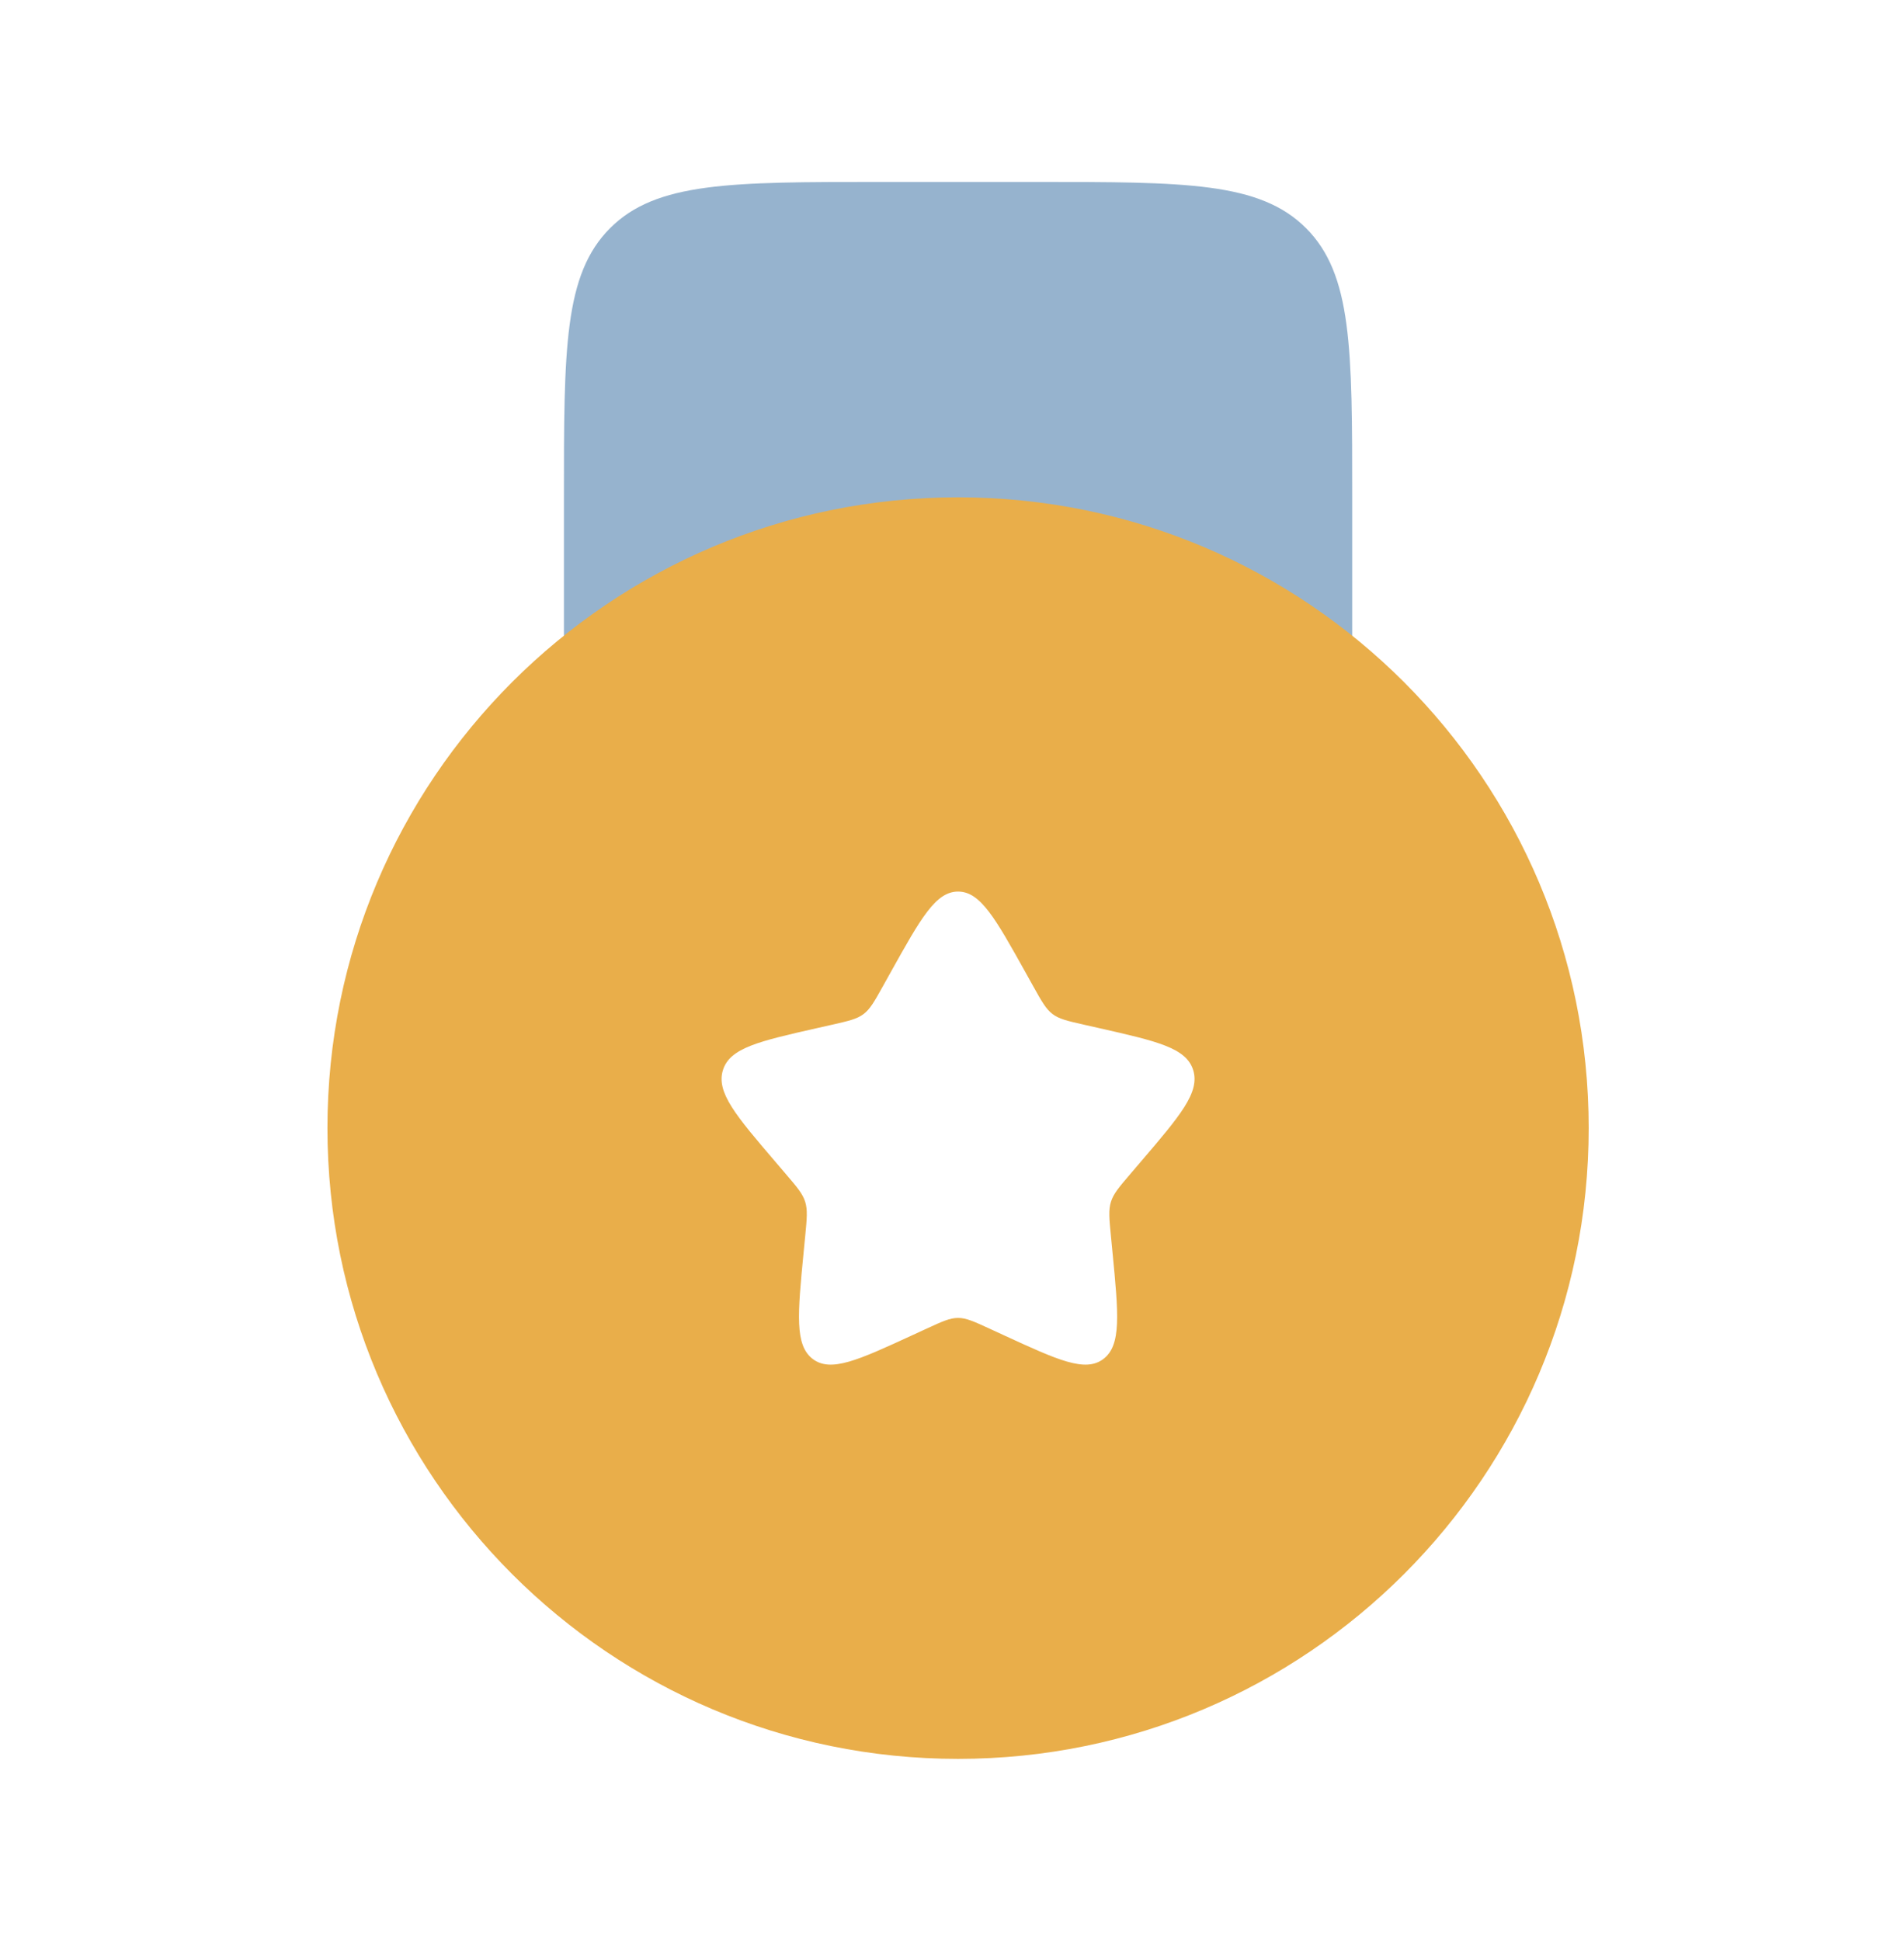
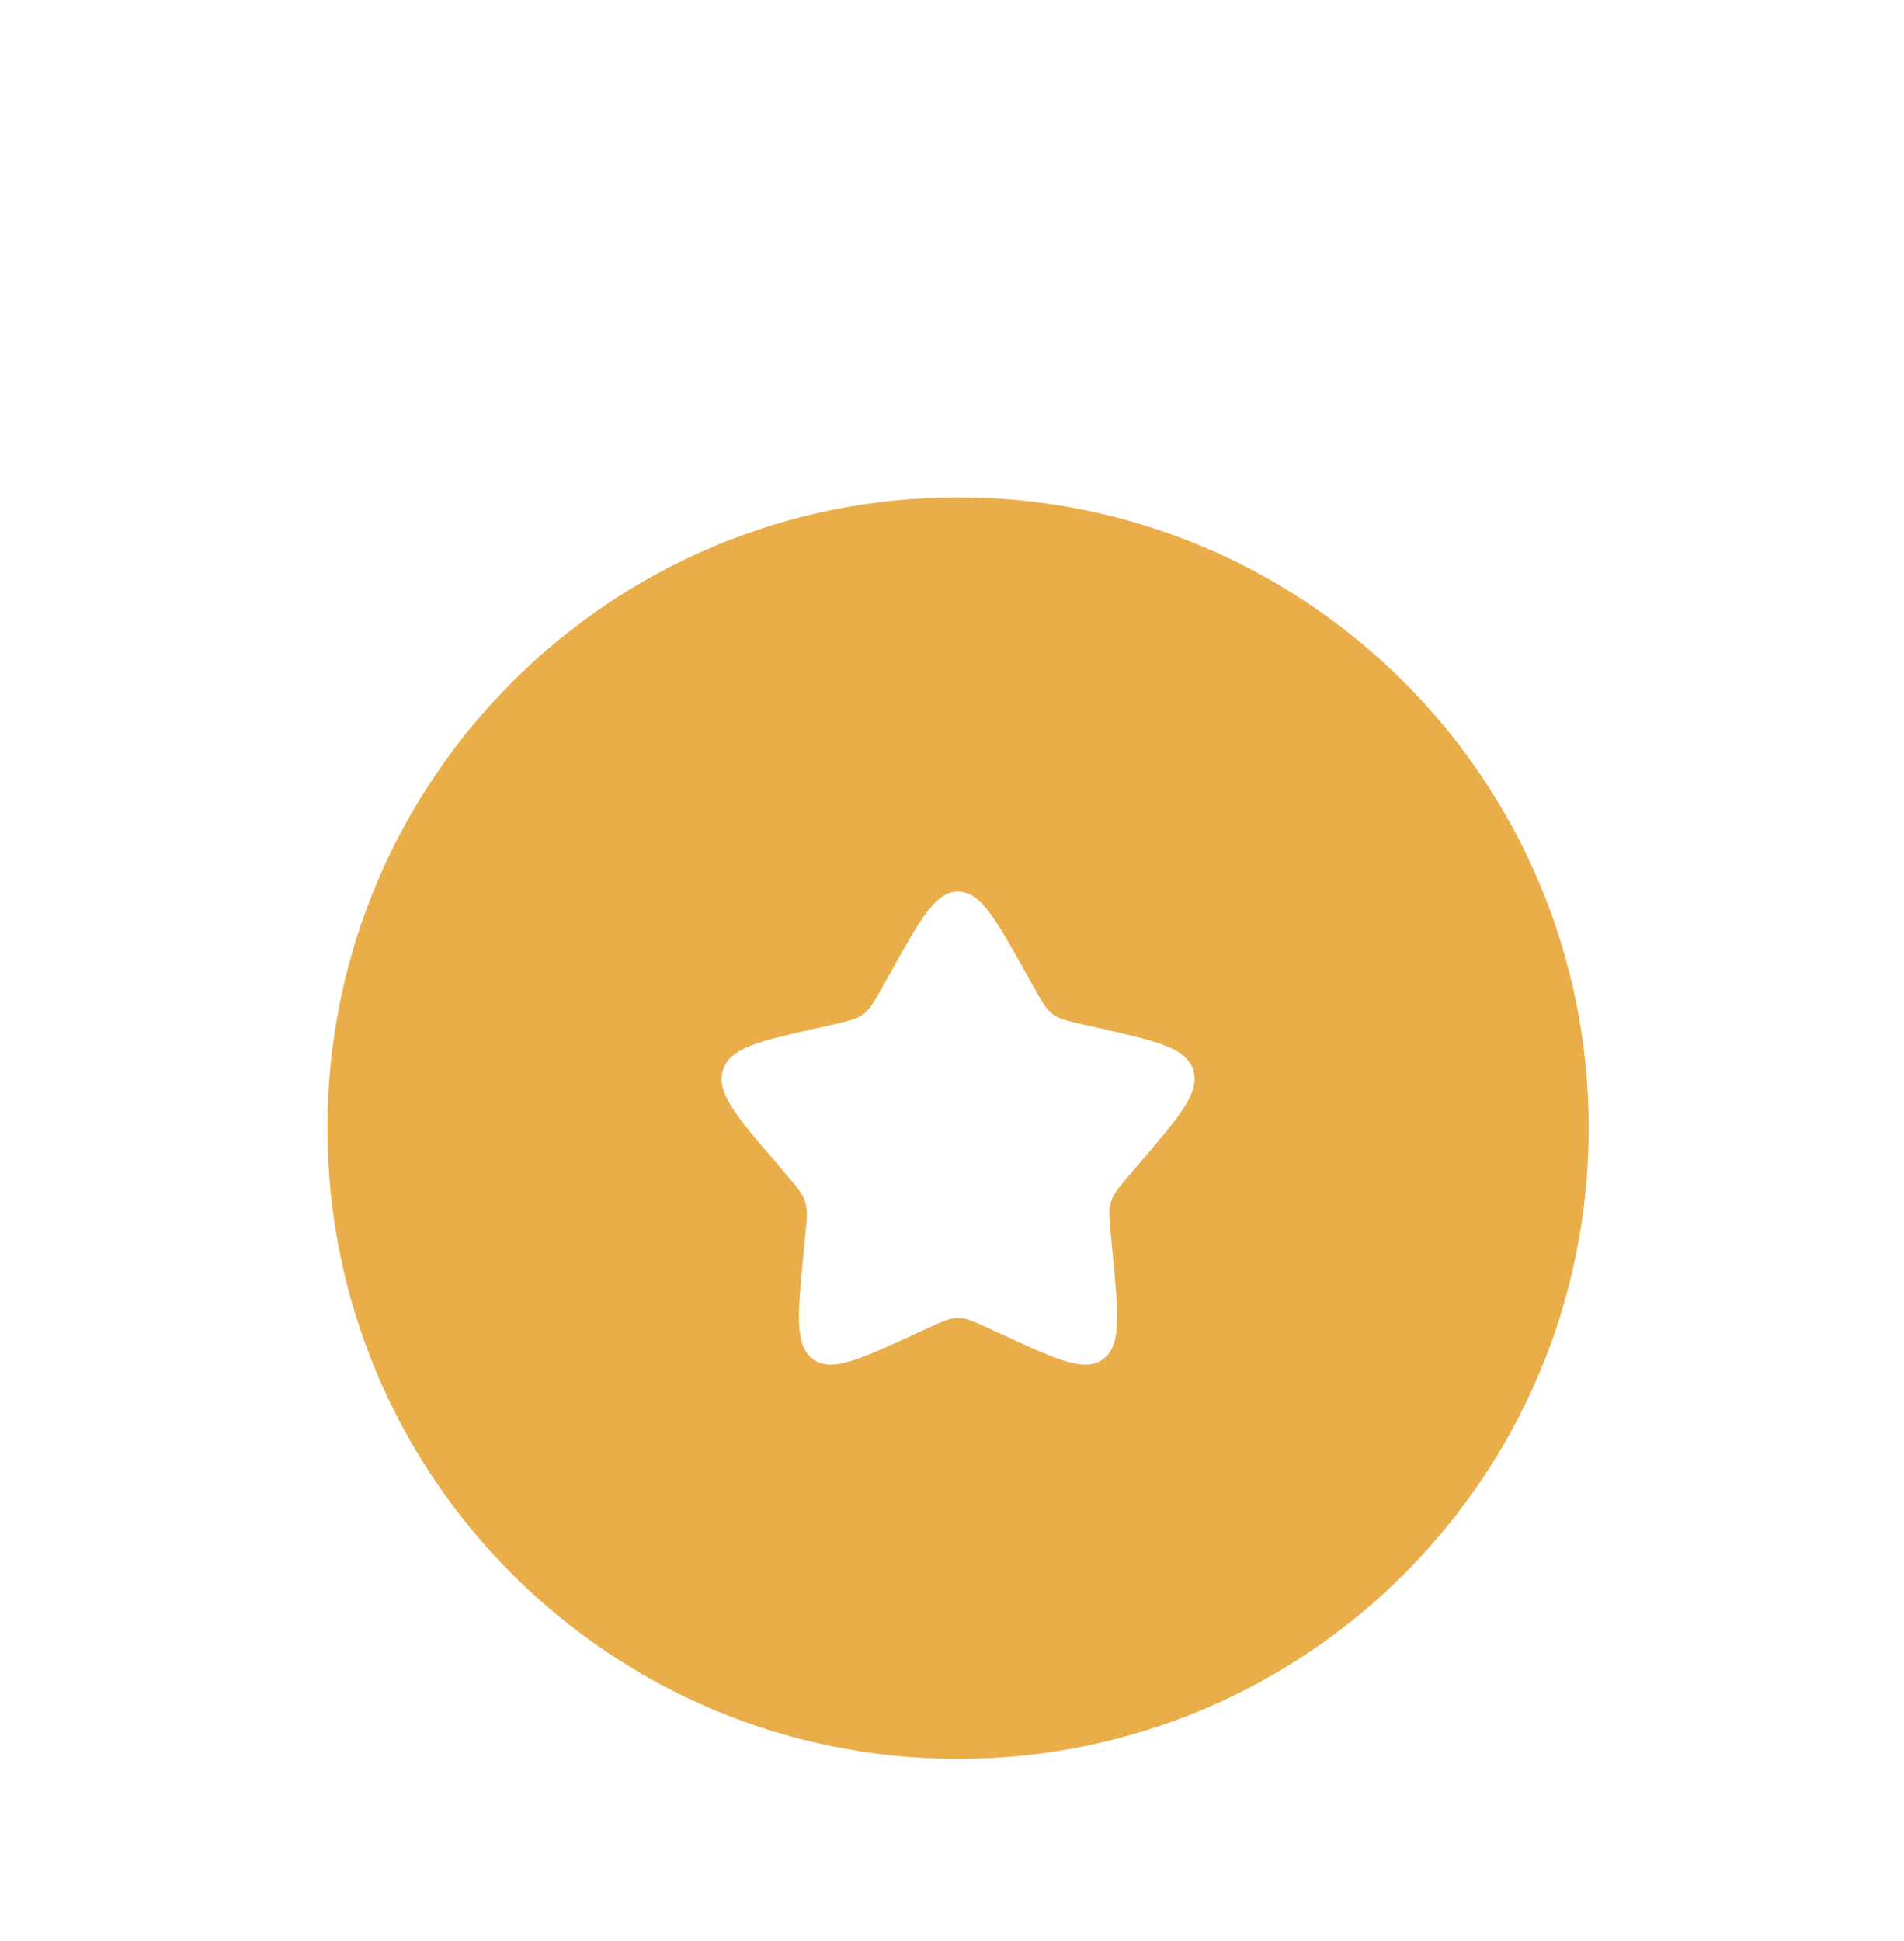
<svg xmlns="http://www.w3.org/2000/svg" width="157" height="160" viewBox="0 0 157 160" fill="none">
-   <path opacity="0.5" d="M85.5 15H72.5C60.243 15 54.115 15 50.308 18.808C46.5 22.615 46.5 28.744 46.5 41V54V67H111.5V54V41C111.5 28.744 111.5 22.615 107.692 18.808C103.885 15 97.756 15 85.5 15Z" fill="#2E689E" />
  <path fill-rule="evenodd" clip-rule="evenodd" d="M79 145C107.719 145 131 121.719 131 93C131 64.281 107.719 41 79 41C50.281 41 27 64.281 27 93C27 121.719 50.281 145 79 145ZM79 73.5C77.153 73.5 75.918 75.715 73.448 80.146L72.809 81.293C72.108 82.552 71.757 83.181 71.21 83.596C70.662 84.012 69.981 84.166 68.618 84.475L67.377 84.755C62.581 85.841 60.183 86.383 59.612 88.218C59.041 90.053 60.676 91.965 63.946 95.788L64.792 96.778C65.721 97.864 66.186 98.407 66.395 99.079C66.604 99.751 66.534 100.476 66.393 101.926L66.265 103.246C65.771 108.348 65.524 110.898 67.017 112.033C68.512 113.166 70.757 112.133 75.248 110.065L76.409 109.53C77.686 108.943 78.323 108.649 79 108.649C79.677 108.649 80.314 108.943 81.591 109.53L82.752 110.065C87.243 112.133 89.488 113.166 90.983 112.033C92.477 110.898 92.229 108.348 91.735 103.246L91.607 101.926C91.466 100.476 91.396 99.751 91.605 99.079C91.814 98.407 92.279 97.864 93.208 96.778L94.054 95.788C97.323 91.965 98.959 90.053 98.388 88.218C97.817 86.383 95.419 85.841 90.623 84.755L89.382 84.475C88.019 84.166 87.338 84.012 86.79 83.596C86.243 83.181 85.892 82.552 85.191 81.293L84.552 80.146C82.082 75.715 80.847 73.5 79 73.5Z" fill="#E9AE4A" />
</svg>